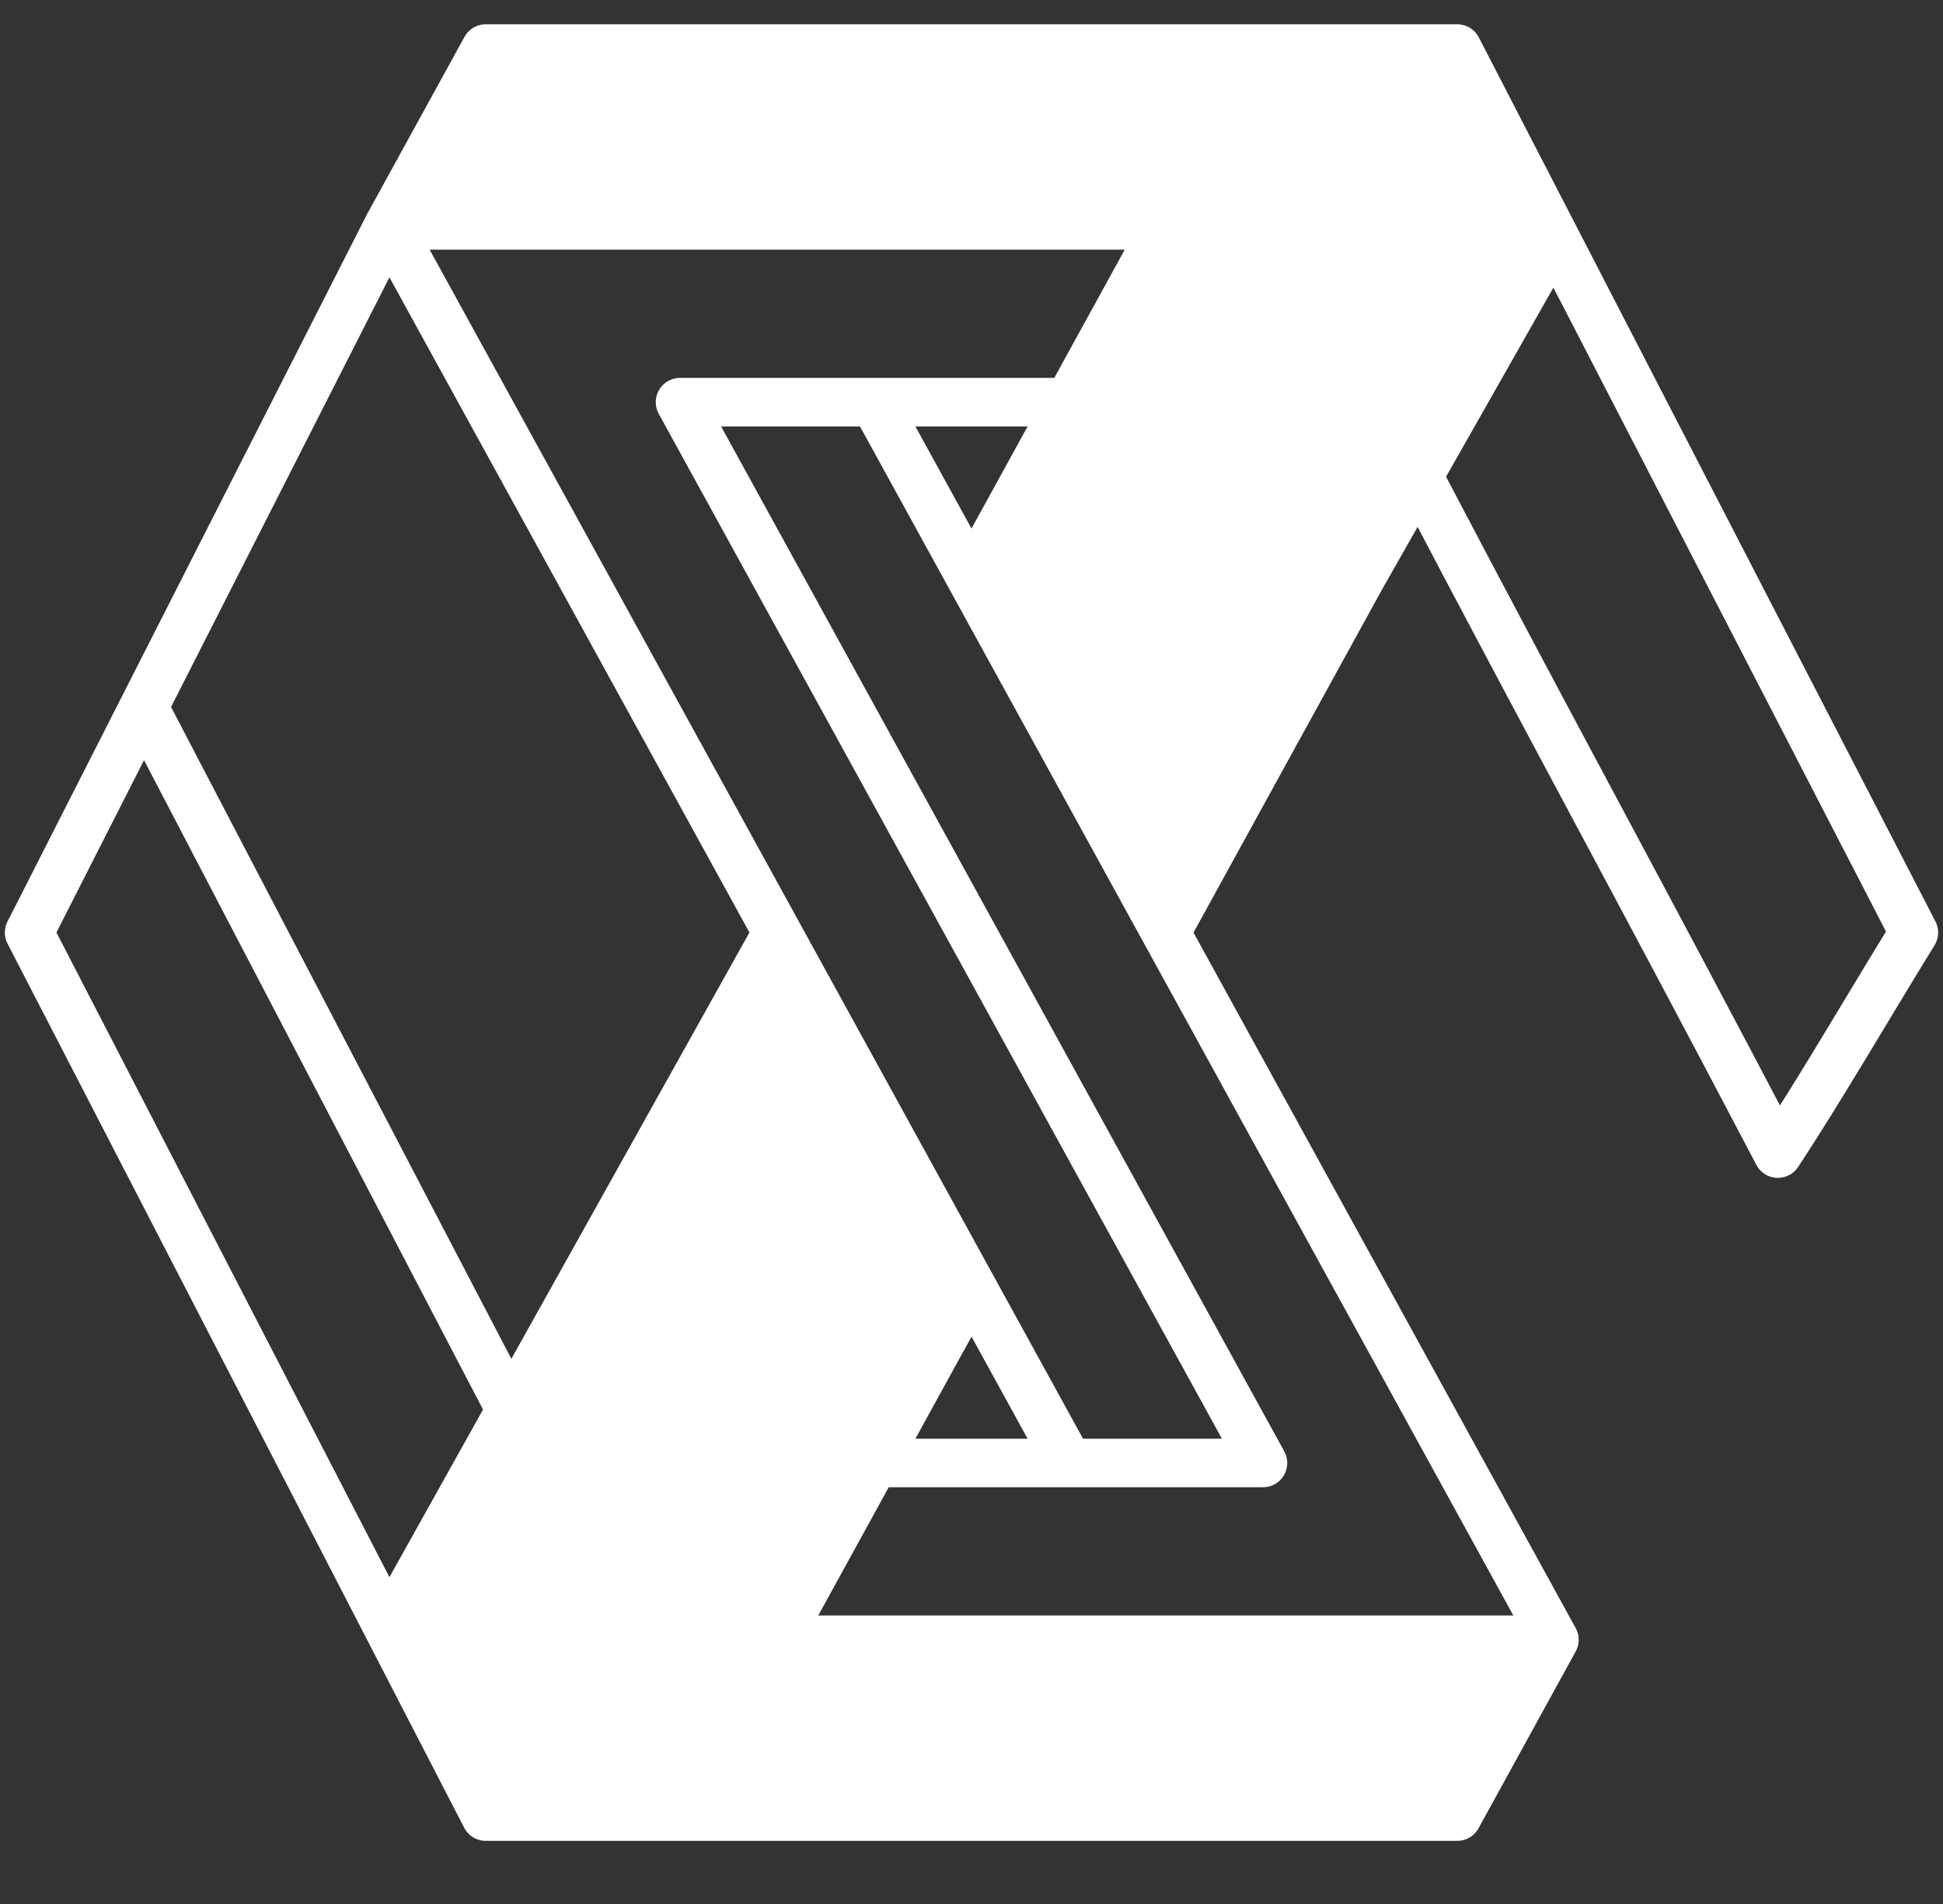
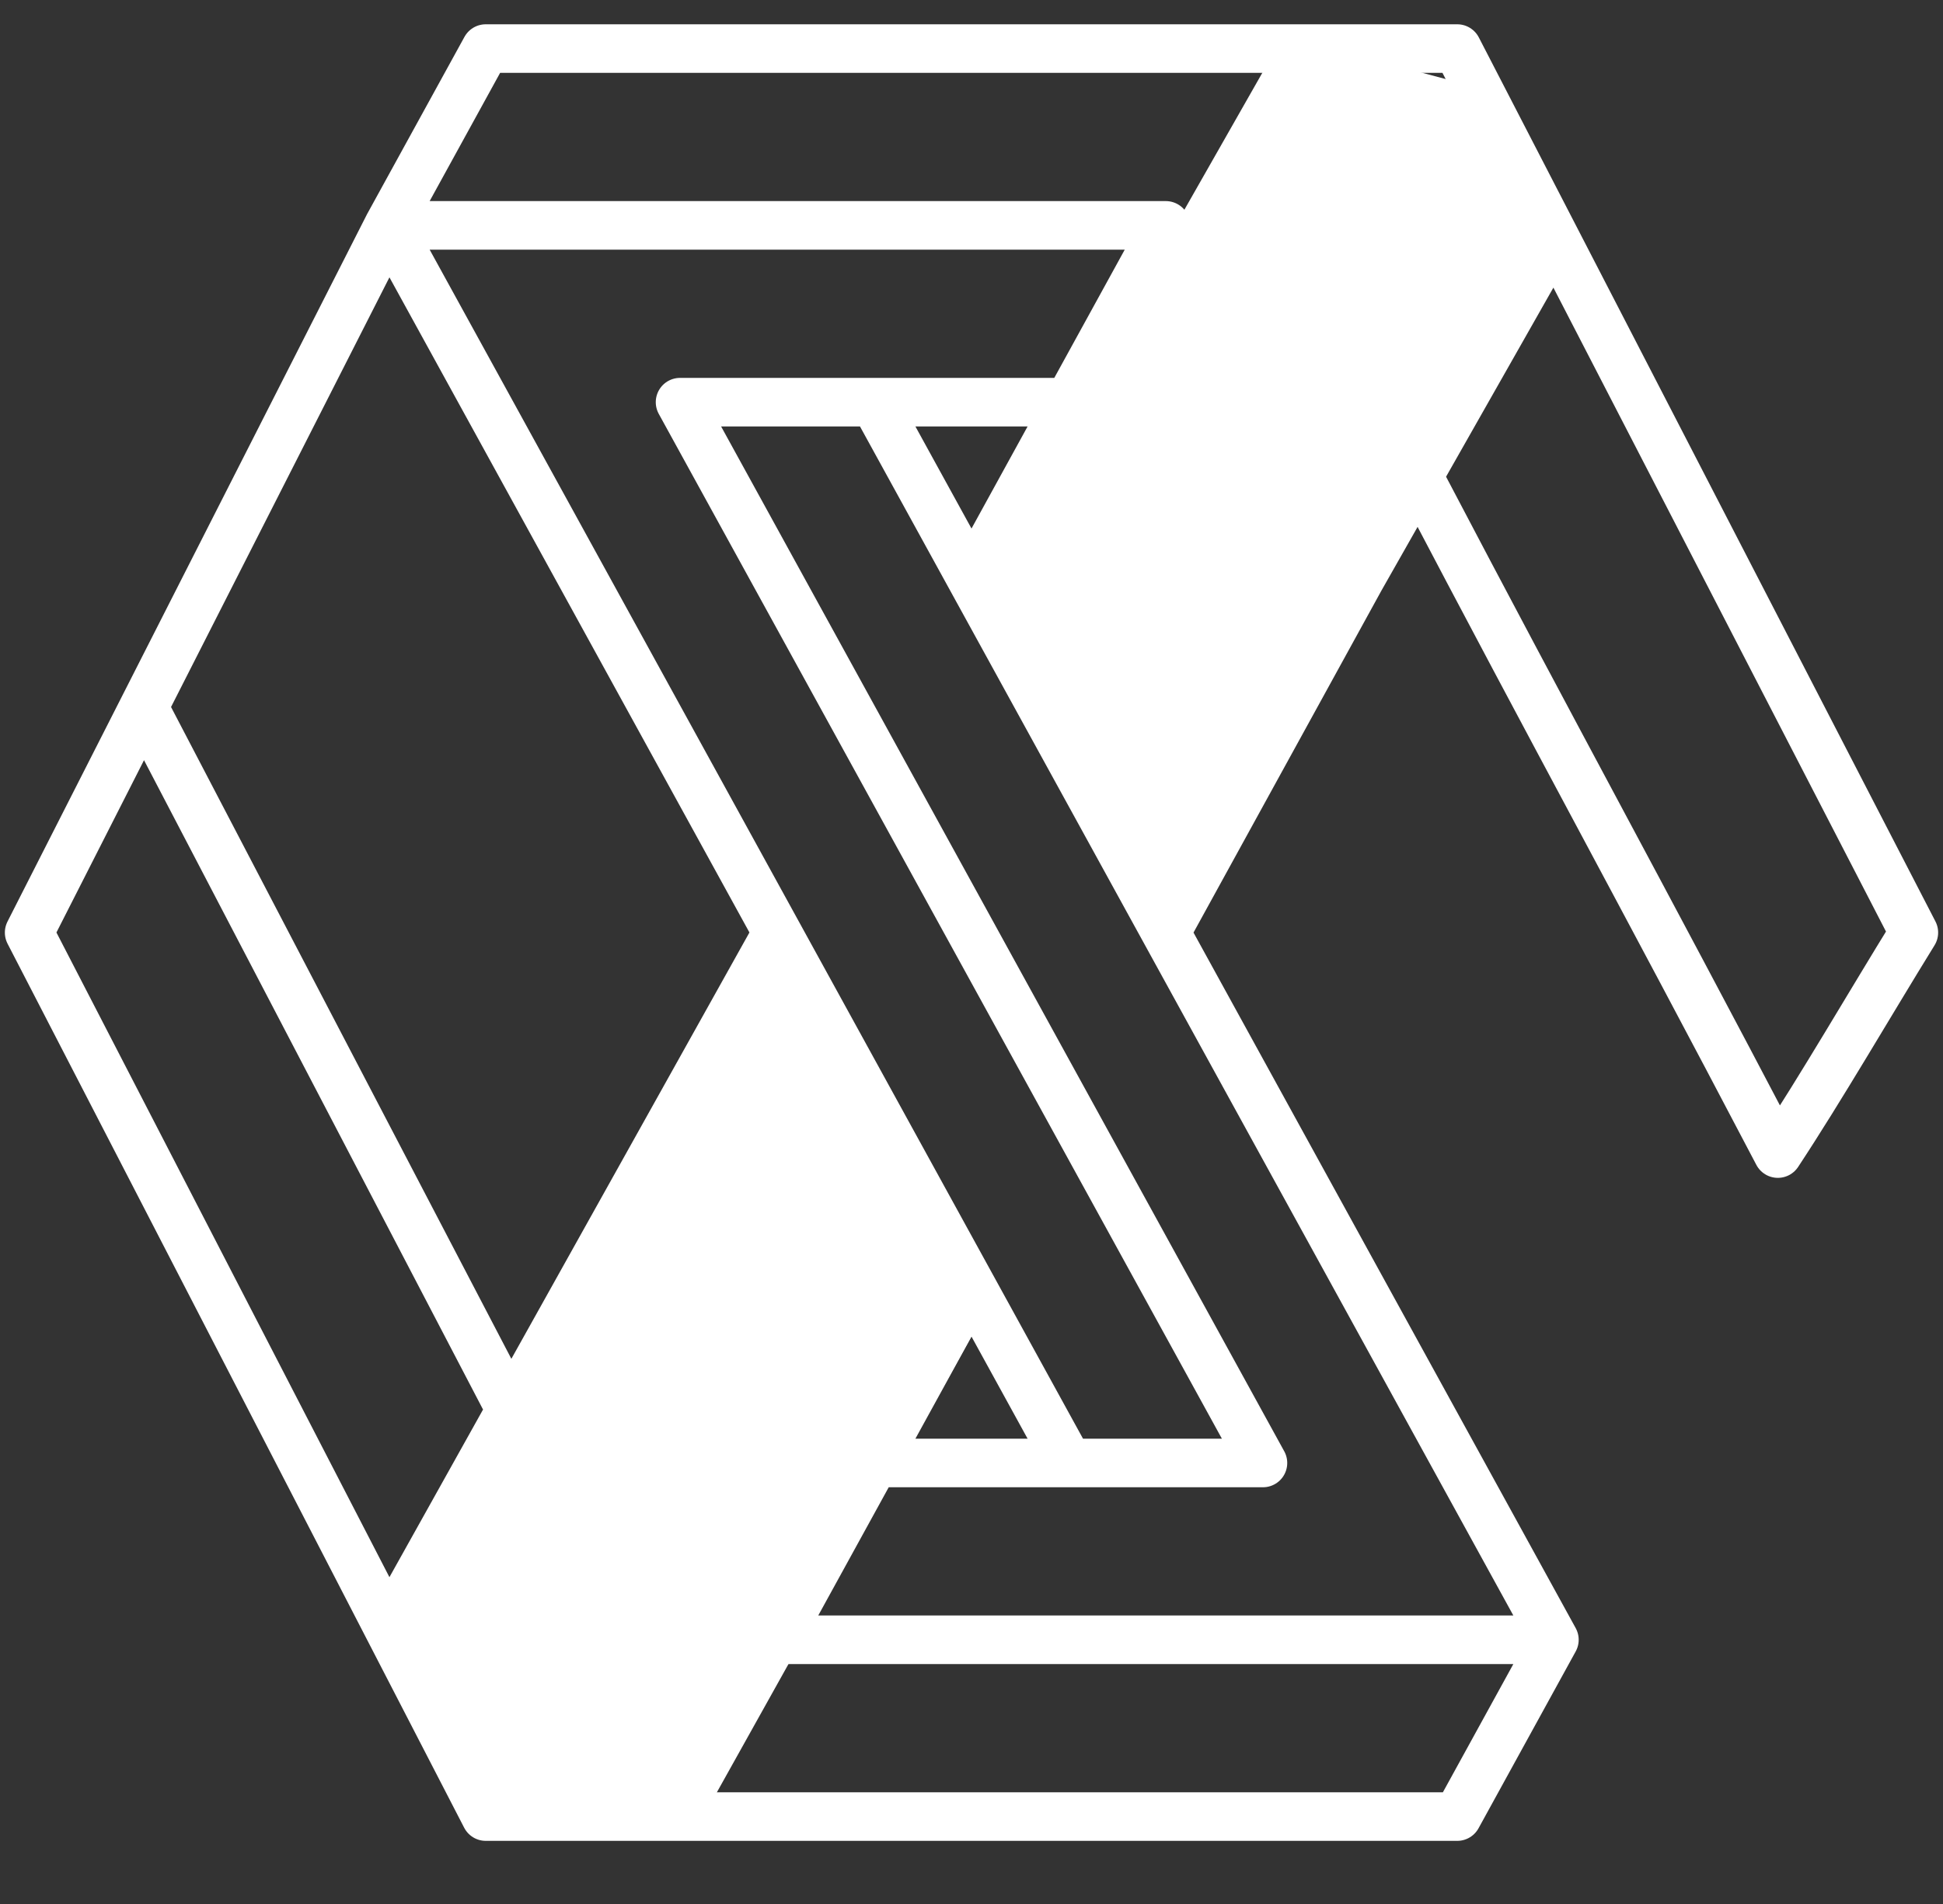
<svg xmlns="http://www.w3.org/2000/svg" width="200" height="196" viewBox="0 0 200 196" fill="none">
  <rect x="0" y="0" width="200" height="196" fill="#333333" stroke="none" />
  <path d="M160 24.362L140 59.6L120 96M40 23.2L50 5H150C168.355 40.538 178.645 60.462 197 96C192.5 103.28 187.5 111.925 183 118.75C168.313 90.752 160.687 77.026 146 49.029M40 23.2C71.242 23.2 88.758 23.2 120 23.2L100 59.6L90 41.4M40 23.2L3 96C21.355 131.538 31.645 151.462 50 187M40 23.2L75 86.9L110 150.6H90H130L70 41.4M90 41.4L130 114.2M90 41.4L160 168.8M110 41.4H70M70 41.4L110 114.2M160 168.8L150 187C150 187 89.052 187 50 187M160 168.8H80L100 132.4M50 187C46.095 179.439 40 167.638 40 167.638L80 96M52.562 145.14L14.794 72.795" stroke="white" stroke-width="5" stroke-linecap="round" stroke-linejoin="round" />
-   <path d="M48.696 4H151V23H40L48.696 4Z" fill="white" />
-   <path d="M150.304 187H48V168H159L150.304 187Z" fill="white" />
+   <path d="M150.304 187H48H159L150.304 187Z" fill="white" />
  <path d="M101 58.33L132.117 3.663L152.5 9.129L159.5 25.074L120.5 93.408L101 58.33Z" fill="white" />
  <path d="M101.5 134.864L72 187.709L49.925 187.709L38.755 165.654L78.425 98.419L101.5 134.864Z" fill="white" />
</svg>